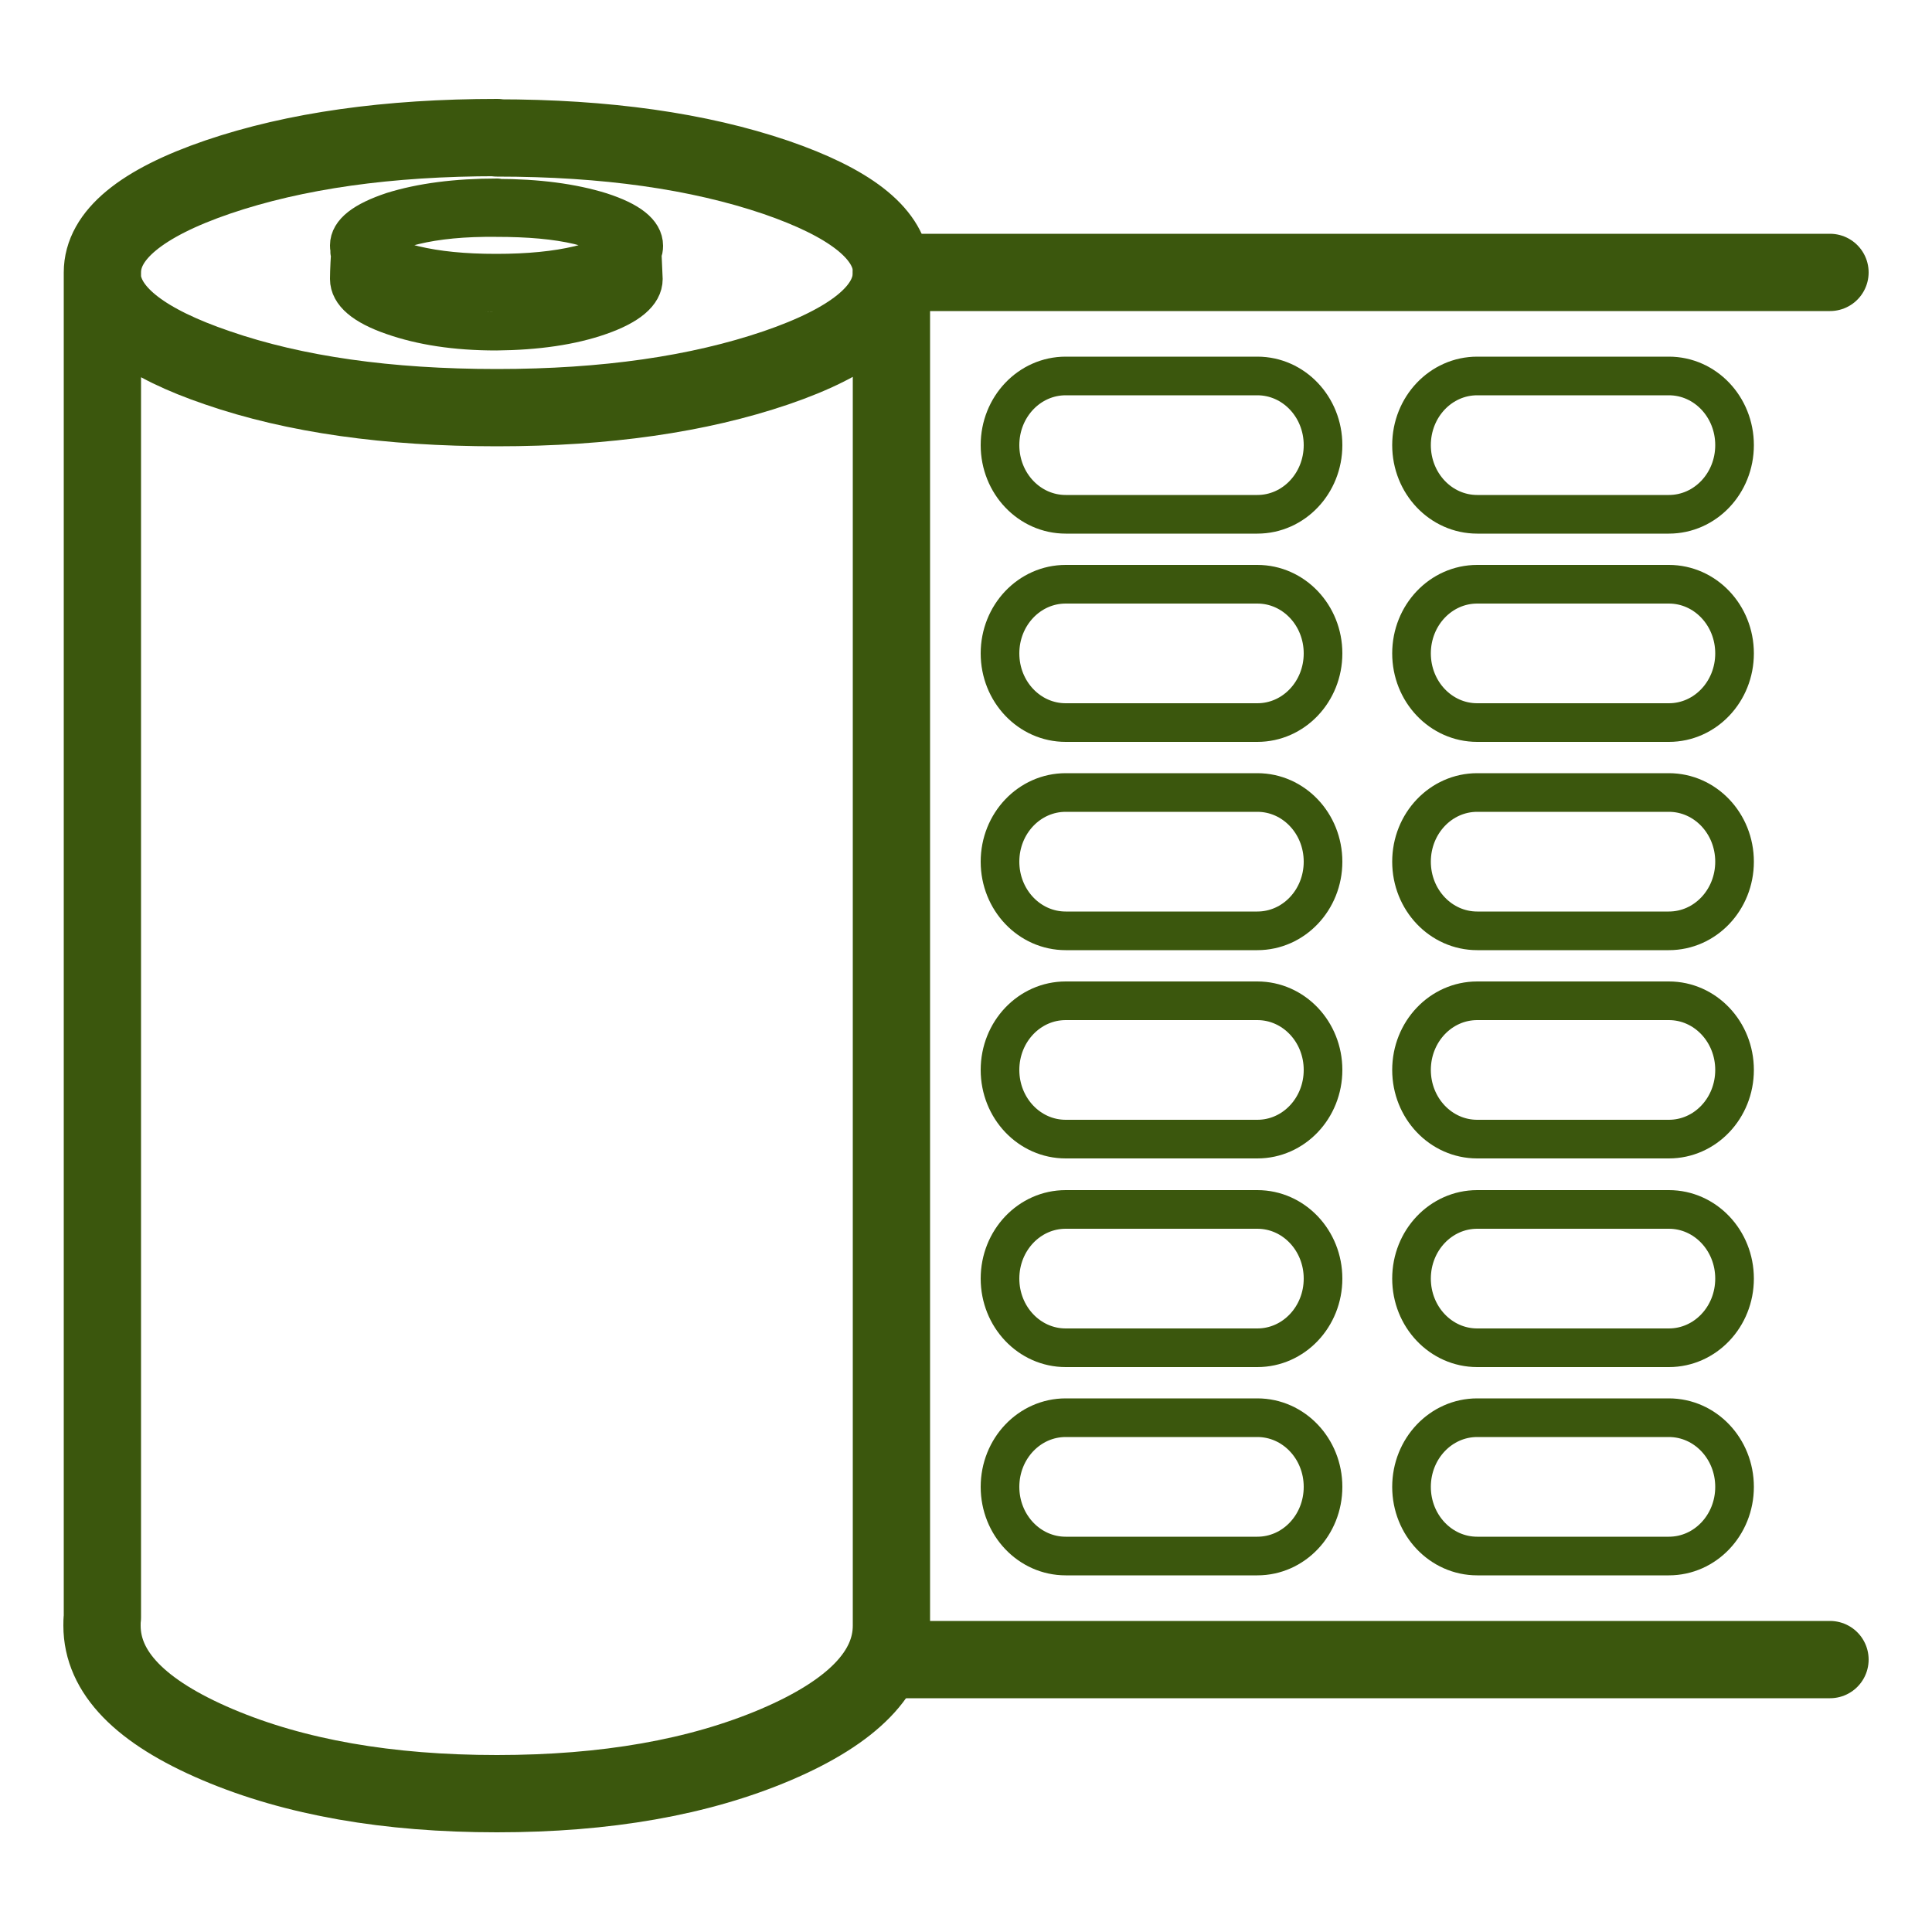
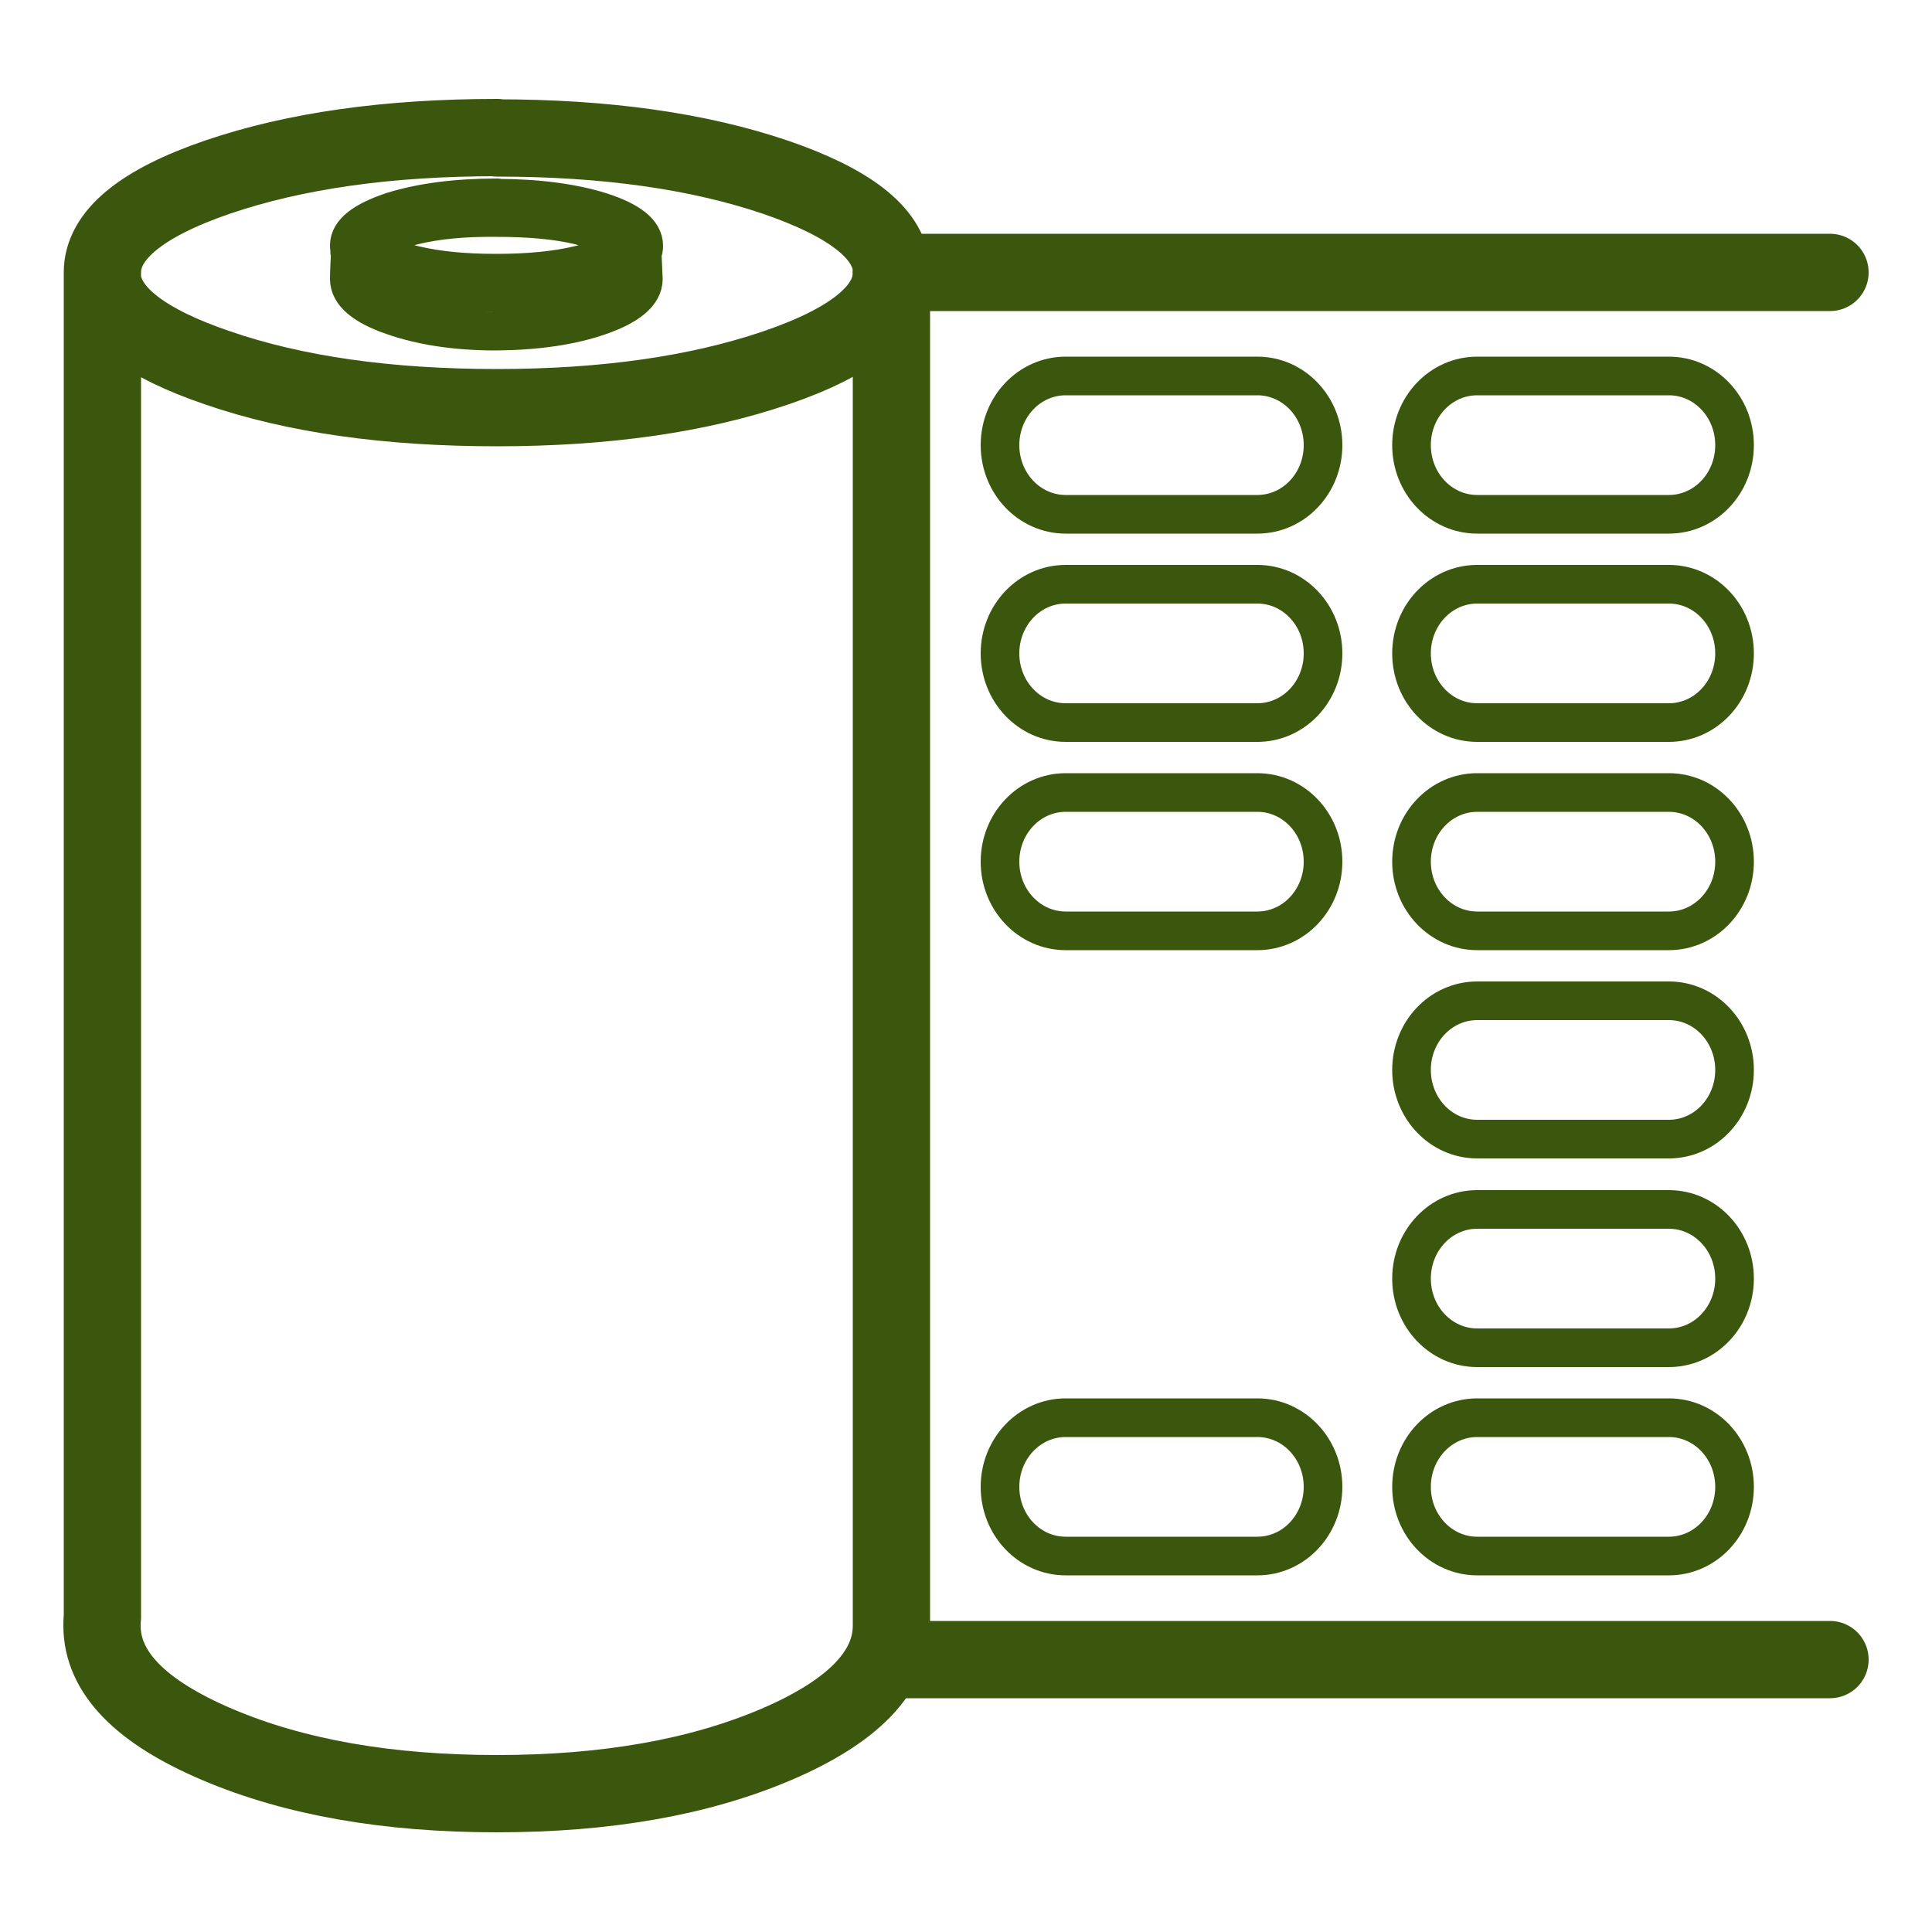
<svg xmlns="http://www.w3.org/2000/svg" id="Layer_2" data-name="Layer 2" viewBox="0 0 50 50">
  <defs>
    <style>
      .cls-1, .cls-2, .cls-3, .cls-4, .cls-5 {
        fill: none;
      }

      .cls-1, .cls-2, .cls-4, .cls-5 {
        stroke: #3b570d;
      }

      .cls-1, .cls-4 {
        stroke-width: 2px;
      }

      .cls-1, .cls-4, .cls-5 {
        stroke-linecap: round;
        stroke-linejoin: round;
      }

      .cls-1, .cls-5 {
        fill-rule: evenodd;
      }
    </style>
  </defs>
  <g id="Containers">
    <rect class="cls-3" width="50" height="50" />
  </g>
  <g id="Graphics">
    <g>
      <g>
        <path class="cls-1" d="m12.86,3.57c2.82,0,5.22.34,7.22,1.02,1.89.65,2.89,1.42,2.99,2.32,0,.04,0,.07,0,.11v35.05c0,1.2-1,2.23-2.99,3.08-2,.85-4.4,1.27-7.22,1.27s-5.23-.42-7.23-1.27c-2-.85-2.99-1.87-2.99-3.08,0-.07,0-.14.01-.21V7.23s0-.05,0-.08c0-.03,0-.06,0-.1,0-.96,1-1.79,2.99-2.47,2-.68,4.4-1.02,7.23-1.02Zm10.21,3.53c-.03.94-1.03,1.75-2.99,2.42-2,.68-4.4,1.03-7.22,1.03s-5.23-.34-7.23-1.03c-1.88-.64-2.87-1.4-2.98-2.29" />
        <path class="cls-5" d="m12.86,5.13c1.05,0,1.95.12,2.69.35.74.24,1.11.53,1.11.88,0,.07-.01.13-.04.19.02.43.03.65.03.67,0,.37-.38.69-1.12.95-.74.26-1.64.39-2.69.4-1.05,0-1.94-.14-2.68-.4-.75-.26-1.12-.58-1.12-.95,0-.02,0-.25.03-.7-.02-.05-.03-.11-.03-.17,0-.34.37-.63,1.12-.88.74-.23,1.64-.35,2.71-.35Zm3.76,1.42c-.12.25-.47.48-1.07.67-.75.24-1.65.35-2.71.35s-1.95-.12-2.69-.35c-.63-.2-.99-.43-1.1-.7m6.81-.17c0,.2-.29.37-.88.51-.59.14-1.3.21-2.14.21s-1.53-.07-2.12-.21c-.6-.14-.9-.31-.9-.51s.3-.38.9-.52c.58-.14,1.29-.21,2.13-.2.83,0,1.54.06,2.13.2.58.14.88.32.88.52Z" />
      </g>
      <g>
        <line class="cls-4" x1="47.36" y1="7.05" x2="23.07" y2="7.05" />
        <line class="cls-4" x1="23.07" y1="42.95" x2="47.36" y2="42.95" />
      </g>
      <g>
        <g>
          <path class="cls-2" d="m27.58,9.73c-.94,0-1.7.8-1.7,1.79s.76,1.79,1.7,1.79h4.96c.94,0,1.7-.8,1.7-1.79s-.76-1.79-1.7-1.79h-4.96Z" />
          <path class="cls-2" d="m27.58,15.12c-.94,0-1.7.8-1.7,1.79s.76,1.79,1.7,1.79h4.96c.94,0,1.7-.8,1.7-1.79s-.76-1.79-1.7-1.79h-4.96Z" />
          <path class="cls-2" d="m27.58,20.51c-.94,0-1.7.8-1.7,1.79s.76,1.79,1.7,1.79h4.96c.94,0,1.7-.8,1.7-1.79s-.76-1.79-1.7-1.79h-4.96Z" />
-           <path class="cls-2" d="m27.58,25.9c-.94,0-1.7.8-1.7,1.79s.76,1.79,1.7,1.79h4.96c.94,0,1.7-.8,1.7-1.79s-.76-1.79-1.7-1.79h-4.96Z" />
-           <path class="cls-2" d="m27.58,31.3c-.94,0-1.7.8-1.7,1.79s.76,1.79,1.7,1.79h4.96c.94,0,1.7-.8,1.7-1.79s-.76-1.79-1.7-1.79h-4.96Z" />
          <path class="cls-2" d="m27.58,36.69c-.94,0-1.7.8-1.7,1.79s.76,1.79,1.7,1.79h4.96c.94,0,1.7-.8,1.7-1.79s-.76-1.79-1.7-1.79h-4.96Z" />
        </g>
        <g>
          <path class="cls-2" d="m38.23,9.73c-.94,0-1.7.8-1.7,1.79s.76,1.79,1.7,1.79h4.96c.94,0,1.7-.8,1.7-1.79s-.76-1.79-1.7-1.79h-4.96Z" />
          <path class="cls-2" d="m38.23,15.12c-.94,0-1.7.8-1.7,1.79s.76,1.79,1.7,1.79h4.96c.94,0,1.7-.8,1.7-1.79s-.76-1.79-1.7-1.79h-4.96Z" />
          <path class="cls-2" d="m38.23,20.51c-.94,0-1.7.8-1.7,1.79s.76,1.79,1.7,1.79h4.96c.94,0,1.7-.8,1.7-1.79s-.76-1.79-1.7-1.79h-4.96Z" />
          <path class="cls-2" d="m38.23,25.9c-.94,0-1.7.8-1.7,1.79s.76,1.79,1.7,1.79h4.96c.94,0,1.7-.8,1.7-1.79s-.76-1.79-1.7-1.79h-4.96Z" />
          <path class="cls-2" d="m38.23,31.3c-.94,0-1.7.8-1.7,1.79s.76,1.79,1.7,1.79h4.96c.94,0,1.7-.8,1.7-1.79s-.76-1.79-1.7-1.79h-4.96Z" />
          <path class="cls-2" d="m38.23,36.69c-.94,0-1.7.8-1.7,1.79s.76,1.79,1.7,1.79h4.96c.94,0,1.7-.8,1.7-1.79s-.76-1.79-1.7-1.79h-4.96Z" />
        </g>
      </g>
    </g>
  </g>
</svg>